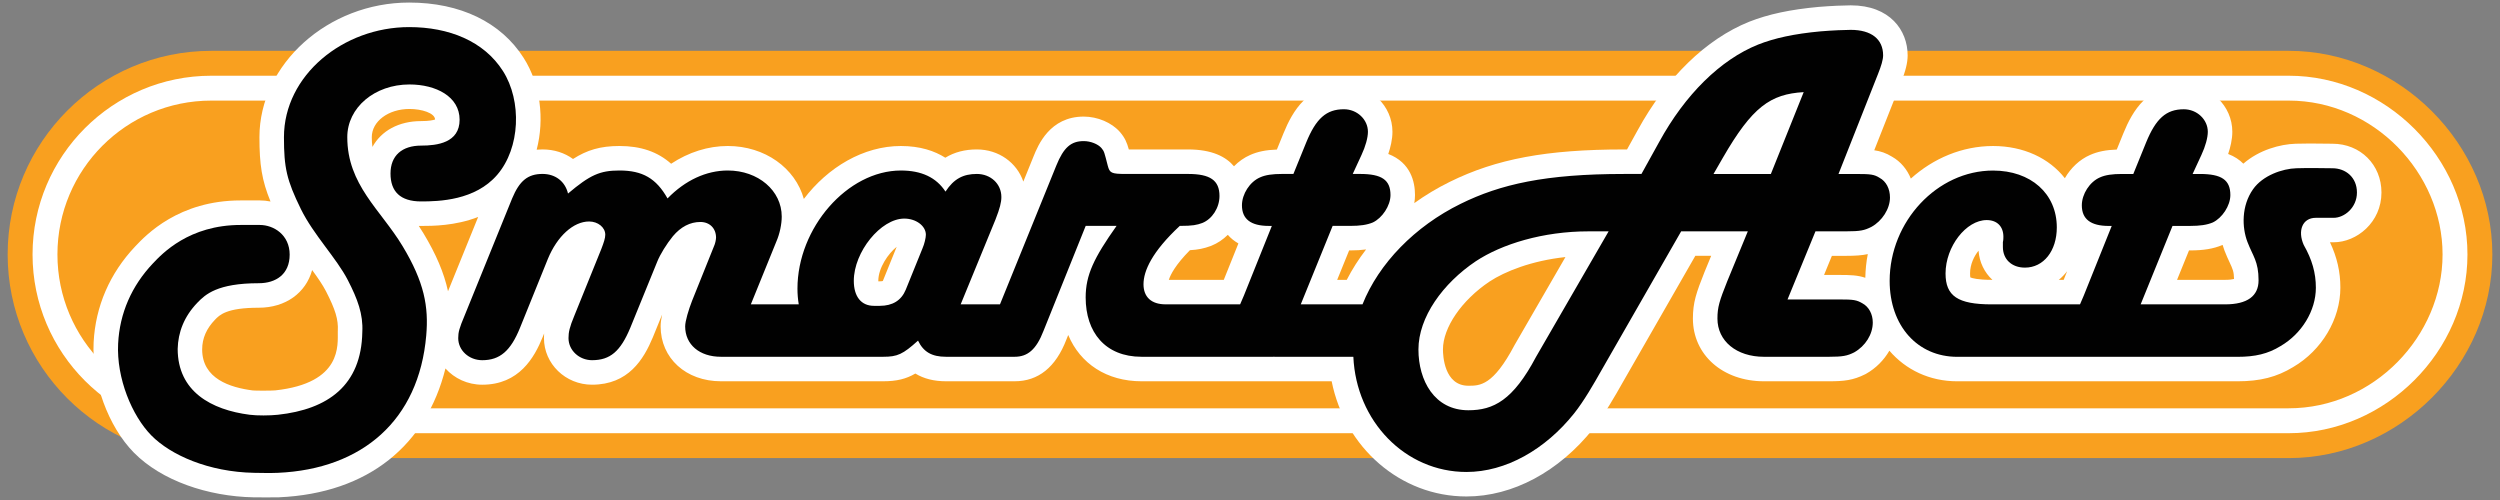
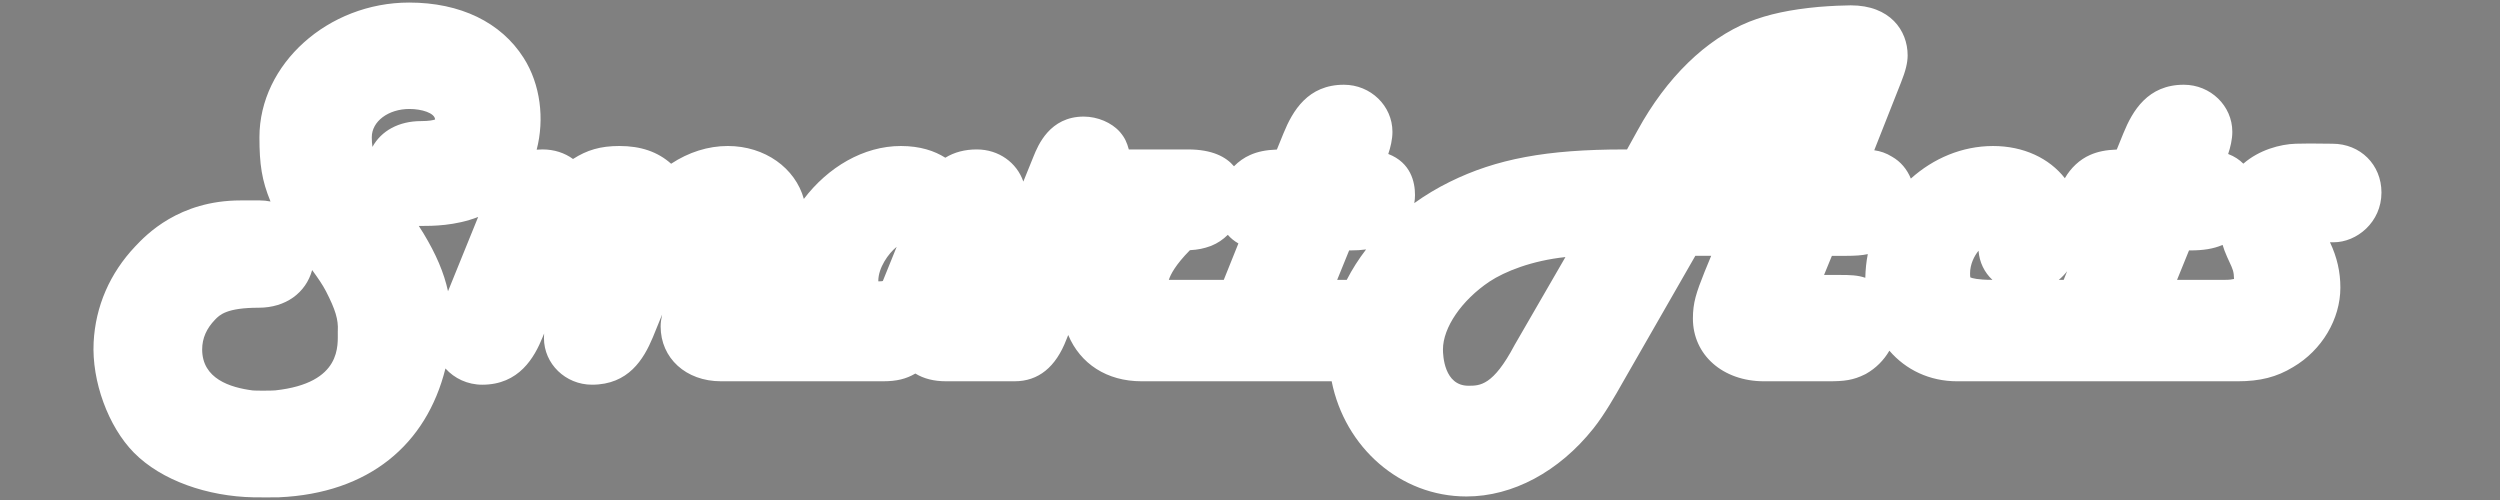
<svg xmlns="http://www.w3.org/2000/svg" version="1.1" id="Layer_1" x="0px" y="0px" width="306px" height="61.2px" viewBox="0 0 306 61.2" enable-background="new 0 0 306 61.2" xml:space="preserve">
  <rect x="0" y="0" width="306" height="61.2" fill="#808080" stroke="none" />
  <g>
-     <path fill="#F9A01F" d="M280.138,6.222H25.862c-13.744,0-24.925,11.182-24.925,24.926c0,13.739,11.181,24.923,24.925,24.923   h254.275c13.513,0,24.927-11.418,24.927-24.923C305.063,17.636,293.649,6.222,280.138,6.222L280.138,6.222z" />
-     <path fill="#FFFFFF" d="M280.138,9.269c11.859,0,21.879,10.02,21.879,21.881c0,11.854-10.02,21.874-21.879,21.874H25.862   c-12.064,0-21.878-9.815-21.878-21.874c0-12.065,9.814-21.881,21.878-21.881H280.138L280.138,9.269z M298.97,31.147   c0-10.006-8.432-18.834-18.832-18.834H25.862c-10.401,0-18.832,8.432-18.832,18.834c0,10.396,8.431,18.829,18.832,18.829h254.275   C290.538,49.977,298.97,41.148,298.97,31.147z" />
    <path fill="#FFFFFF" d="M291.491,23.561c0-3.402-2.58-5.969-6-5.969c-0.541,0-0.992-0.007-1.43-0.014s-0.863-0.013-1.336-0.013   c-0.502,0-1.057,0.007-1.738,0.027c-1.885,0.058-4.467,0.751-6.402,2.442c-0.463-0.47-1.068-0.883-1.859-1.188   c0.268-0.79,0.51-1.77,0.51-2.714c0-3.176-2.664-5.76-5.938-5.76c-4.405,0-6.268,3.178-7.398,5.945l-0.807,1.986   c-1.336,0.049-2.362,0.259-3.267,0.663c-1.282,0.559-2.37,1.597-3.088,2.846c-1.91-2.441-5.041-3.94-8.785-3.94   c-3.795,0-7.32,1.518-10.065,3.987c-0.458-1.132-1.249-2.078-2.286-2.669c-0.756-0.467-1.435-0.69-2.195-0.798l3.277-8.296   c0.567-1.421,0.811-2.417,0.811-3.323c0-3.046-2.152-6.119-6.961-6.119c-0.801,0-2.4,0.065-3.906,0.189   c-3.487,0.318-6.19,0.896-8.533,1.821c-5.286,2.126-10.128,6.844-13.652,13.29l-1.295,2.339h-0.391   c-9.427,0-15.601,1.149-21.309,3.968c-1.533,0.755-2.985,1.628-4.338,2.6c0.057-0.329,0.086-0.66,0.086-0.989   c0-1.575-0.499-3.958-3.271-5.027c0.267-0.79,0.51-1.77,0.51-2.713c0-3.176-2.665-5.76-5.94-5.76c-4.405,0-6.267,3.178-7.396,5.946   l-0.808,1.985c-1.337,0.049-2.364,0.259-3.267,0.663c-0.736,0.32-1.409,0.8-1.984,1.386c-0.961-1.144-2.656-2.061-5.616-2.061   h-7.255c-0.238-0.853-0.472-1.414-1.08-2.127c-1.017-1.162-2.751-1.894-4.443-1.894c-4.167,0-5.6,3.541-6.14,4.874l-1.25,3.082   c-0.79-2.312-3.008-3.936-5.689-3.936c-1.469,0-2.75,0.334-3.86,1.013c-1.314-0.832-3.08-1.433-5.441-1.433   c-4.577,0-8.926,2.596-11.874,6.479c-1.04-3.768-4.758-6.48-9.31-6.48c-2.406,0-4.79,0.757-6.936,2.172   c-1.651-1.471-3.72-2.172-6.324-2.172c-2.358,0-3.98,0.503-5.684,1.59c-1.028-0.75-2.312-1.17-3.735-1.17   c-0.247,0-0.484,0.011-0.713,0.031c0.972-3.731,0.476-7.984-1.597-11.24c-2.778-4.364-7.755-6.768-14.016-6.768   c-9.931,0-18.321,7.546-18.321,16.479c0,3.342,0.291,5.281,1.356,7.872c-0.435-0.087-0.875-0.132-1.314-0.132h-2.344   c-7.575,0-11.582,4.233-12.898,5.624c-3.115,3.289-4.871,7.345-5.095,11.743c-0.242,4.756,1.784,10.308,4.926,13.501   c3.37,3.424,9.042,5.367,14.665,5.472c0.555,0.01,2.688,0.015,3.088-0.003c10.995-0.488,18.054-6.427,20.383-15.77   c1.09,1.216,2.701,1.989,4.499,1.989c4.52,0,6.389-3.33,7.402-5.834l0.177-0.438c-0.013,0.188-0.019,0.378-0.019,0.573   c0,3.142,2.638,5.698,5.879,5.698c4.457,0,6.322-3.102,7.45-5.804l1.133-2.782c-0.11,0.51-0.182,1.01-0.182,1.448   c0,3.893,3.103,6.719,7.379,6.719h16.564h0.256h3.043c1.666,0,2.817-0.292,3.936-0.946c1.03,0.63,2.28,0.946,3.744,0.946h8.405   c2.904,0,5.037-1.719,6.339-5.109l0.223-0.555c1.472,3.511,4.717,5.664,8.97,5.664h16.042c0.053,0,0.102-0.001,0.148-0.002   c0.039,0.001,0.079,0.002,0.121,0.002h6.964c1.615,8.103,8.401,14.1,16.497,14.1c5.659,0,11.319-3.028,15.529-8.308   c1.382-1.729,2.774-4.191,3.521-5.516l8.967-15.634h1.94l-0.814,1.977c-1.016,2.541-1.425,3.758-1.425,5.702   c0,4.45,3.658,7.68,8.699,7.68h7.918c1.901,0,2.996-0.124,4.461-0.855l0.066-0.033l0.064-0.037   c1.202-0.678,2.176-1.672,2.841-2.819c2.014,2.341,4.917,3.745,8.312,3.745h34.291c2.779,0,4.822-0.521,6.82-1.743   c3.512-2.057,5.777-5.866,5.777-9.715c0.004-1.926-0.404-3.72-1.27-5.557h0.441C288.462,29.658,291.491,27.208,291.491,23.561z    M242.172,30.687c0.108,1.427,0.729,2.669,1.696,3.566h-0.094c-1.697,0-2.379-0.203-2.604-0.298   c-0.017-0.089-0.035-0.242-0.035-0.48C241.135,32.353,241.639,31.339,242.172,30.687z M272.368,34.253h-5.896l1.463-3.601h0.141   c1.631,0,2.838-0.201,3.918-0.652l0.053-0.022c0.07,0.244,0.148,0.477,0.232,0.696c0.223,0.58,0.445,1.056,0.623,1.438   c0.375,0.801,0.527,1.129,0.545,2.034C273.249,34.197,272.909,34.253,272.368,34.253z M253.015,33.202l-0.421,1.051h-0.595   C252.37,33.943,252.71,33.592,253.015,33.202z M225.149,33.654h-1.885l0.959-2.338h1.709c1.161,0,1.972-0.057,2.686-0.212   c-0.188,0.941-0.282,1.912-0.305,2.897C227.373,33.68,226.47,33.654,225.149,33.654z M185.39,42.221l-0.026,0.05   c-2.618,4.944-4.219,4.944-5.632,4.944c-2.965,0-3.115-3.698-3.115-4.439c0-2.684,2.288-6.022,5.692-8.309   c1.883-1.243,5.183-2.565,9.3-3.002l-6.19,10.707L185.39,42.221z M167.21,30.53c-0.912,1.187-1.707,2.433-2.367,3.723h-1.172   l1.463-3.601h0.141C165.993,30.652,166.63,30.613,167.21,30.53z M151.58,29.797l-1.789,4.456h-6.726   c0.206-0.646,0.812-1.838,2.582-3.631c1.01-0.058,1.708-0.206,2.541-0.509l0.043-0.017l0.043-0.017   c0.752-0.301,1.432-0.762,2.008-1.336C150.632,29.146,151.062,29.503,151.58,29.797z M107.505,34.375   c0-1.591,1.232-3.353,2.248-4.164l-1.668,4.119c-0.012,0.029-0.023,0.051-0.032,0.066c-0.051,0.016-0.165,0.039-0.369,0.039h-0.179   C107.505,34.416,107.505,34.396,107.505,34.375z M51.832,28.559c-0.188-0.311-0.379-0.612-0.574-0.907   c0.096,0.003,0.192,0.004,0.29,0.004c1.366,0,4.167-0.004,6.979-1.1l-3.69,9.093C54.342,33.375,53.383,31.127,51.832,28.559z    M24.745,42.772c0-1.386,0.548-2.576,1.57-3.638c0.563-0.586,1.412-1.469,5.356-1.469c3.296,0,5.772-1.822,6.535-4.611   c0.681,0.931,1.291,1.81,1.698,2.604c1.152,2.241,1.517,3.458,1.445,4.824l-0.003,0.054l-0.001,0.054   c-0.027,1.558,0.613,6.3-7.662,7.194c-0.385,0.042-2.446,0.044-2.737,0.007C28.166,47.436,24.745,46.358,24.745,42.772z    M53.255,14.626c-0.22,0.078-0.716,0.196-1.708,0.196c-2.745,0-4.877,1.191-5.961,3.161c-0.053-0.382-0.08-0.777-0.08-1.191   c0-1.937,2.026-3.454,4.613-3.454C51.609,13.338,53.216,13.829,53.255,14.626z" />
    <g>
-       <path fill="#010101" d="M225.933,28.316c1.801,0,2.279-0.121,3.119-0.541c1.32-0.719,2.281-2.219,2.281-3.6    c0-1.08-0.48-1.98-1.26-2.4c-0.66-0.42-1.08-0.479-2.82-0.479h-2.221l4.86-12.301c0.359-0.9,0.601-1.68,0.601-2.221    c0-1.979-1.439-3.119-3.961-3.119c-0.72,0-2.22,0.061-3.658,0.18c-3.301,0.301-5.701,0.84-7.68,1.621    c-4.621,1.859-8.939,6.119-12.121,11.939l-2.16,3.899h-2.158c-9.6,0-15.119,1.258-19.98,3.658    c-5.598,2.755-10.014,7.297-12.004,12.299h-7.557l3.9-9.601h2.16c1.198,0,2.038-0.119,2.76-0.42    c1.139-0.539,2.16-2.039,2.16-3.358c0-1.858-1.08-2.58-3.722-2.58h-0.899l1.08-2.34c0.479-1.021,0.78-2.101,0.78-2.82    c0-1.5-1.319-2.76-2.94-2.76c-2.158,0-3.42,1.142-4.619,4.08l-1.562,3.84h-1.379c-1.2,0-2.041,0.121-2.7,0.42    c-1.26,0.541-2.22,2.041-2.22,3.42c0,1.681,1.08,2.521,3.298,2.521h0.361l-3.419,8.521l-0.463,1.078h-9.127    c-1.74,0-2.7-0.897-2.7-2.459c0-1.619,1.021-3.959,4.44-7.142c1.62,0,2.1-0.118,2.76-0.358c1.2-0.479,2.1-1.858,2.1-3.299    c0-1.921-1.139-2.701-3.84-2.701h-7.617c-1.801,0-1.98-0.119-2.221-1.021c-0.42-1.619-0.42-1.739-0.779-2.16    c-0.42-0.479-1.32-0.84-2.16-0.84c-1.561,0-2.46,0.779-3.359,3l-6.891,16.979h-4.811l4.26-10.379    c0.54-1.379,0.72-2.101,0.72-2.761c0-1.618-1.319-2.819-2.999-2.819c-1.681,0-2.82,0.601-3.84,2.16    c-1.141-1.74-2.94-2.58-5.461-2.58c-6.539,0-12.659,7.021-12.659,14.459c0,0.672,0.057,1.312,0.158,1.92h-5.862l3.12-7.681    c0.421-0.959,0.66-2.157,0.66-3.059c0-3.18-2.88-5.641-6.6-5.641c-2.64,0-5.22,1.201-7.38,3.42c-1.38-2.459-3.061-3.42-5.88-3.42    c-2.399,0-3.6,0.541-6.3,2.82c-0.359-1.5-1.56-2.4-3.119-2.4c-1.801,0-2.82,0.84-3.721,3l-5.819,14.34    c-0.66,1.561-0.78,2.039-0.78,2.76c0,1.5,1.32,2.699,2.939,2.699c2.16,0,3.48-1.139,4.621-3.959l3.42-8.459    c1.139-2.76,3.119-4.561,5.039-4.561c1.08,0,1.98,0.721,1.98,1.619c0,0.42-0.181,0.961-0.48,1.739l-3.3,8.16    c-0.601,1.438-0.72,2.039-0.72,2.761c0,1.5,1.32,2.698,2.879,2.698c2.221,0,3.48-1.08,4.681-3.959l3.3-8.099    c0.359-0.901,1.14-2.161,1.92-3.12c0.96-1.142,2.1-1.74,3.359-1.74c1.141,0,1.92,0.779,1.92,1.92c0,0.24-0.119,0.779-0.24,1.021    l-2.699,6.719c-0.42,1.08-0.84,2.461-0.84,3.121c0,2.219,1.74,3.719,4.379,3.719h16.564h0.256h3.043c1.74,0,2.4-0.299,4.26-1.979    c0.66,1.379,1.681,1.979,3.42,1.979h8.405c1.56,0,2.64-0.846,3.539-3.186l5.157-12.834h3.778c-2.765,3.912-3.781,6-3.781,8.76    c0,4.26,2.397,7.26,6.839,7.26h16.042c0.068,0,0.123-0.004,0.189-0.004c0.026,0,0.051,0.004,0.08,0.004h9.615    c0.348,7.879,6.336,14.1,13.846,14.1c4.801,0,9.643-2.737,13.184-7.178c1.199-1.5,2.477-3.742,3.256-5.121l9.84-17.158h8.158    l-2.52,6.119c-0.959,2.398-1.199,3.18-1.199,4.56c0,2.76,2.34,4.68,5.699,4.68h7.918c1.74,0,2.279-0.119,3.119-0.539    c1.381-0.778,2.278-2.221,2.278-3.659c0-1.021-0.479-1.921-1.26-2.341c-0.72-0.42-1.08-0.479-2.817-0.479h-6.357l3.42-8.338    H225.933L225.933,28.316z M112.907,30.417l-2.04,5.039c-0.54,1.319-1.62,1.979-3.181,1.979h-0.719    c-1.561,0-2.461-1.141-2.461-3.061c0-3.539,3.301-7.619,6.18-7.619c1.44,0,2.641,0.898,2.641,1.979    C113.327,29.096,113.147,29.876,112.907,30.417z M188.015,43.674c-2.814,5.316-5.211,6.541-8.283,6.541    c-4.178,0-6.115-3.66-6.115-7.439c0-3.961,3-8.1,7.021-10.799c3.181-2.102,8.219-3.66,13.799-3.66h2.459L188.015,43.674z     M216.753,21.297h-7.02l1.141-1.98c3.6-6.239,5.82-7.801,9.897-8.041L216.753,21.297z" />
-       <path fill="#010101" d="M275.771,23.166c-1.432,2.033-1.361,4.673-0.688,6.438s1.365,2.375,1.365,4.711    c0,1.92-1.379,2.938-4.078,2.938h-10.354l3.899-9.601h2.16c1.199,0,2.041-0.119,2.762-0.42c1.141-0.539,2.158-2.039,2.158-3.358    c0-1.858-1.08-2.58-3.721-2.58h-0.898l1.08-2.34c0.48-1.021,0.779-2.101,0.779-2.82c0-1.5-1.32-2.76-2.938-2.76    c-2.16,0-3.421,1.142-4.621,4.08l-1.56,3.84h-1.381c-1.199,0-2.039,0.121-2.699,0.42c-1.26,0.541-2.221,2.041-2.221,3.42    c0,1.681,1.079,2.521,3.301,2.521h0.358l-3.42,8.521l-0.463,1.078h-10.817c-4.14,0-5.64-1.021-5.64-3.778    c0-3.3,2.521-6.539,5.039-6.539c1.26,0,2.041,0.778,2.041,2.039c0,0.12,0,0.42-0.061,0.659v0.601c0,1.5,1.08,2.521,2.699,2.521    c2.279,0,3.9-2.041,3.9-4.92c0-4.142-3.181-6.961-7.802-6.961c-6.838,0-12.657,6.239-12.657,13.5c0,5.521,3.42,9.299,8.278,9.299    h34.291c2.16,0,3.723-0.358,5.281-1.317c2.58-1.5,4.318-4.32,4.318-7.141c0.002-1.814-0.465-3.448-1.486-5.238    c-0.775-1.746-0.154-3.318,1.471-3.318c0.611,0,1.32,0,2.188,0c1.312,0,2.855-1.24,2.855-3.098s-1.381-2.969-3-2.969    c-1.617,0-2.473-0.06-4.41,0C279.351,20.645,276.958,21.479,275.771,23.166z" />
-       <path fill="#010101" d="M50.119,10.338c3.25,0,6.137,1.484,6.137,4.317s-2.771,3.167-4.708,3.167c-2.333,0-3.75,1.218-3.75,3.416    s1.188,3.417,3.75,3.417c2.188,0,6.602-0.119,9.305-3.25c2.833-3.281,3.043-9.044,0.709-12.71s-6.611-5.379-11.485-5.379    c-8.071,0-15.321,5.898-15.321,13.479c0,3.746,0.333,5.246,2.071,8.792c1.546,3.154,4.366,6.011,5.748,8.7    c1.202,2.338,1.887,4.17,1.772,6.354c-0.111,6.525-4.203,9.463-10.339,10.126c-0.984,0.106-2.526,0.117-3.44,0    c-4.703-0.601-8.82-2.846-8.82-8.067c0.05-2.017,0.772-3.946,2.408-5.646c0.976-1.015,2.44-2.388,7.518-2.388    c2.094,0,3.781-1.094,3.781-3.5s-1.938-3.631-3.656-3.631c-0.718,0-1.439,0-2.344,0c-6.312,0-9.599,3.503-10.735,4.703    c-2.607,2.754-4.072,6.095-4.261,9.816c-0.216,4.246,1.703,8.841,4.068,11.244s7.004,4.473,12.582,4.576    c0.922,0.018,2.037,0.038,2.9,0c10.323-0.459,17.265-6.426,18.163-16.811c0.304-3.51-0.221-6.509-2.906-10.955    s-6.758-7.484-6.758-13.317C42.506,13.165,45.859,10.338,50.119,10.338z" />
-     </g>
+       </g>
  </g>
</svg>